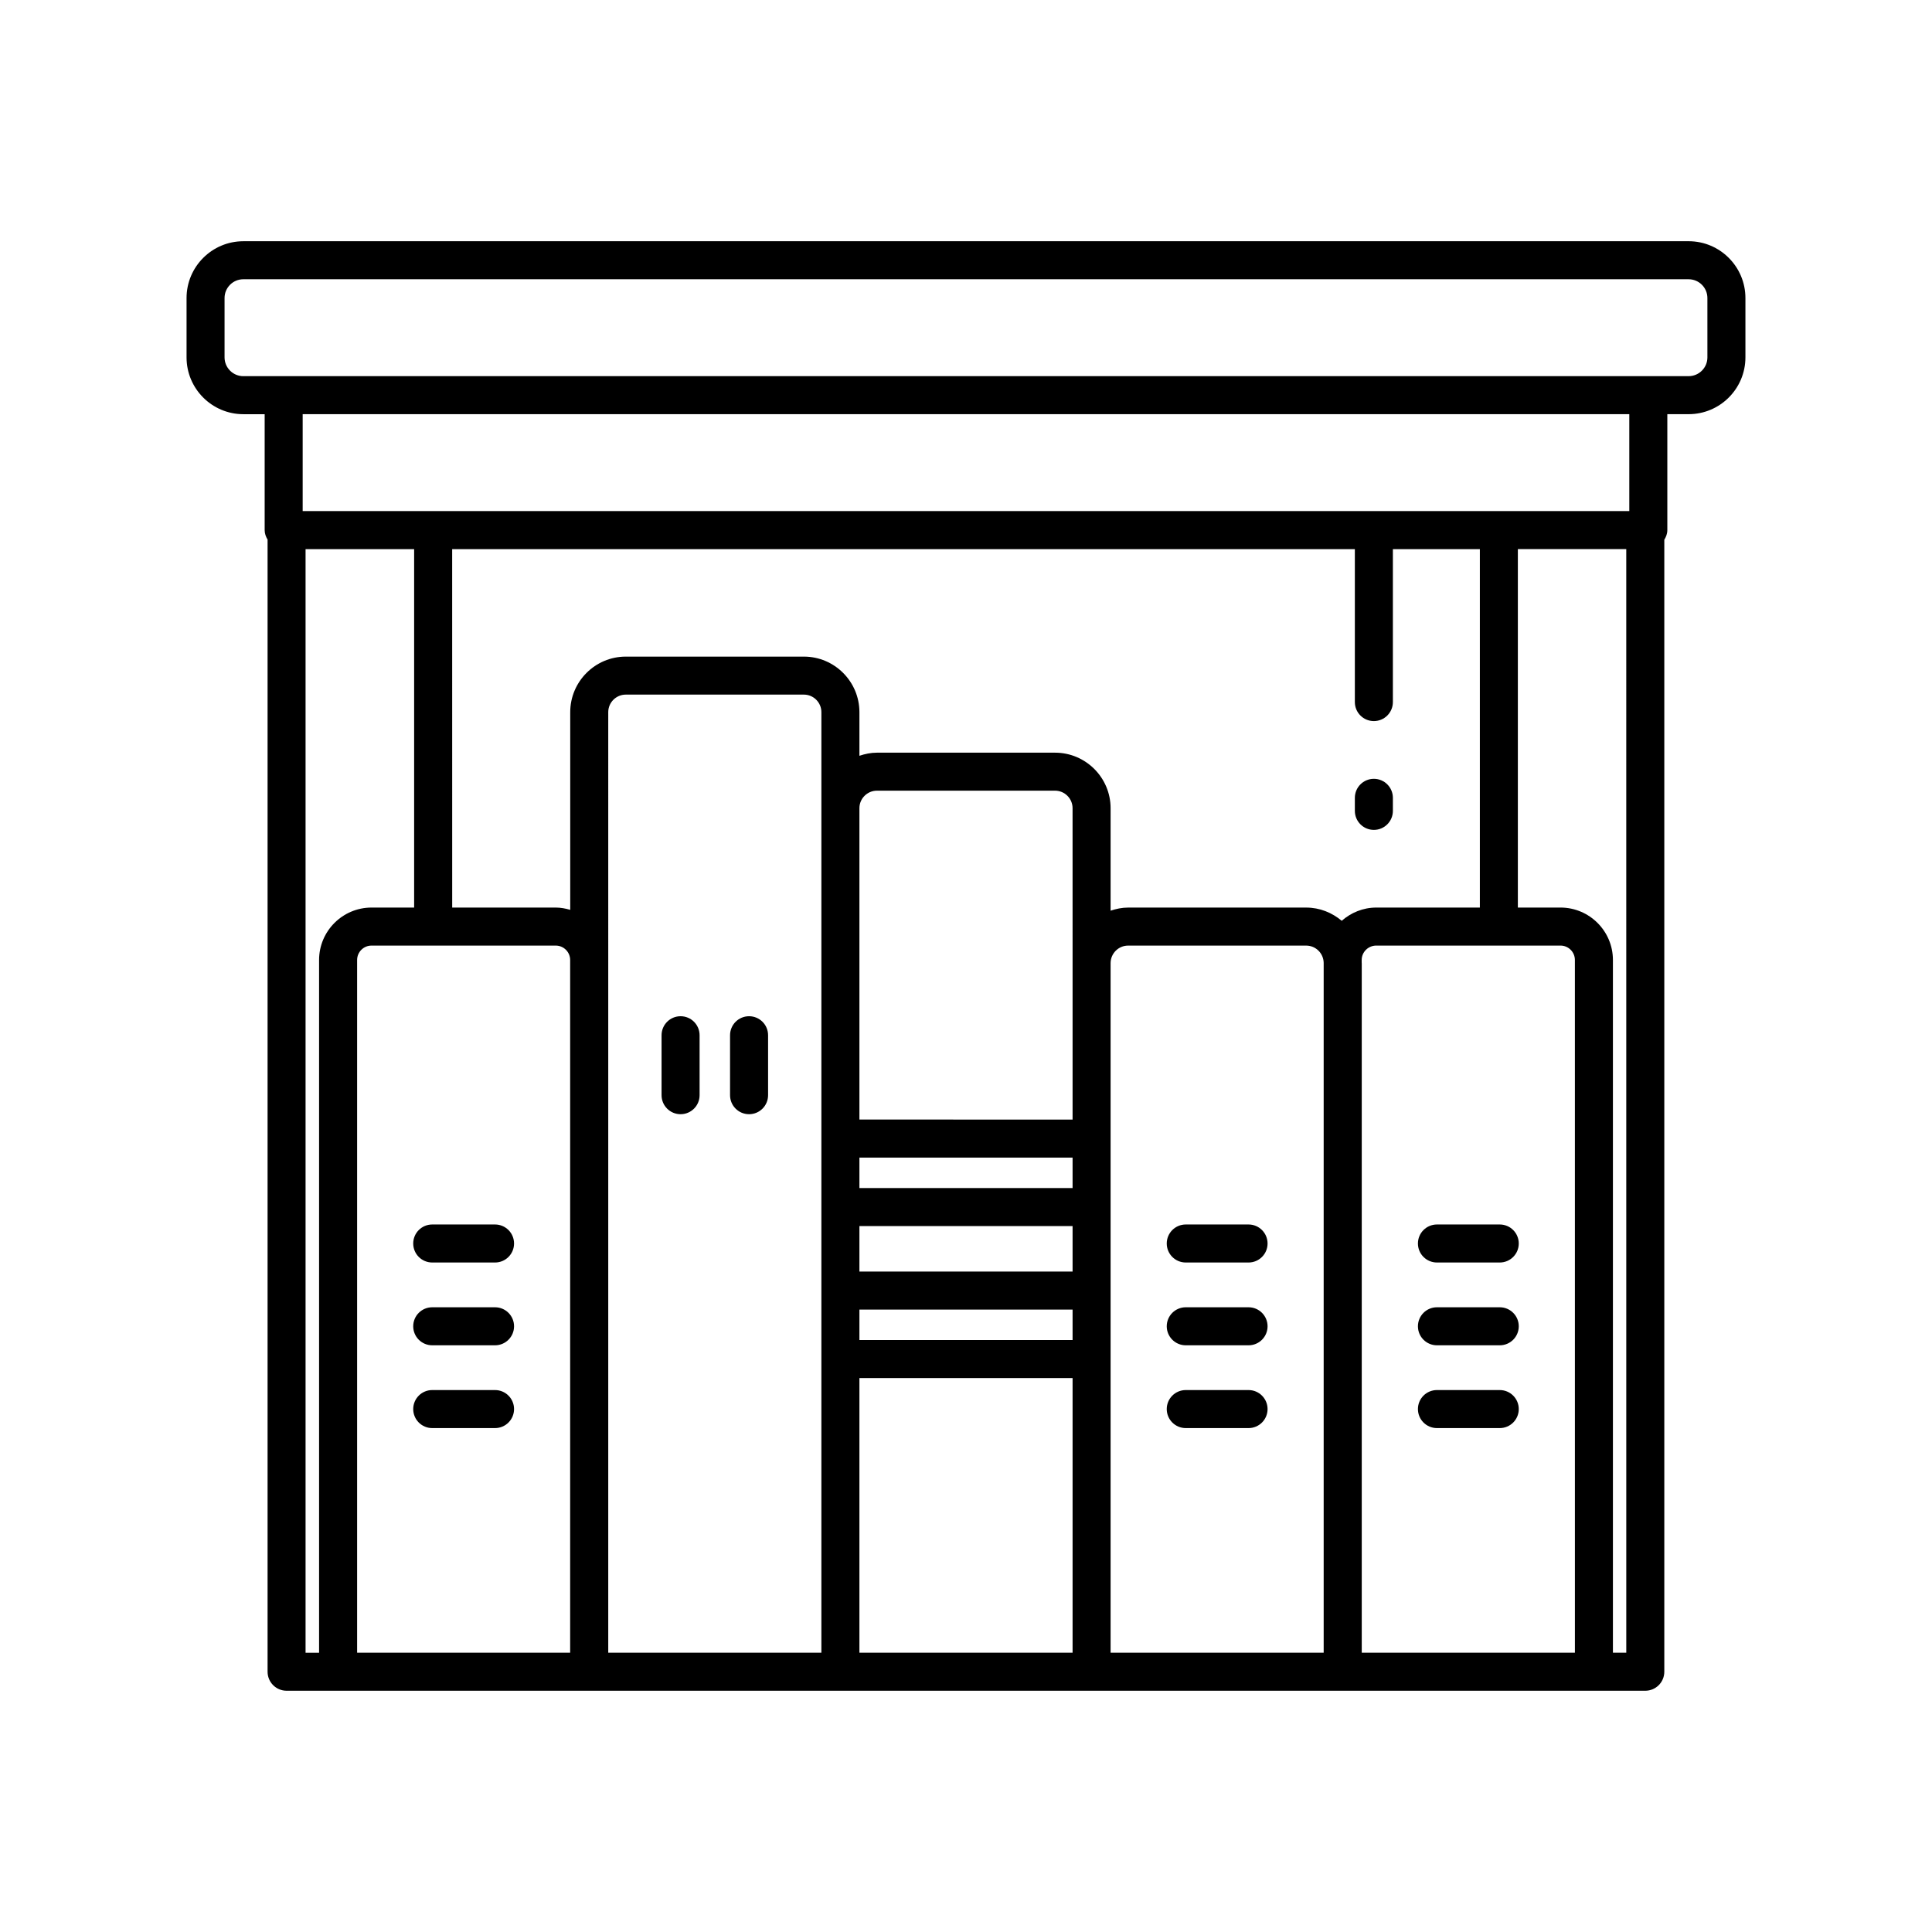
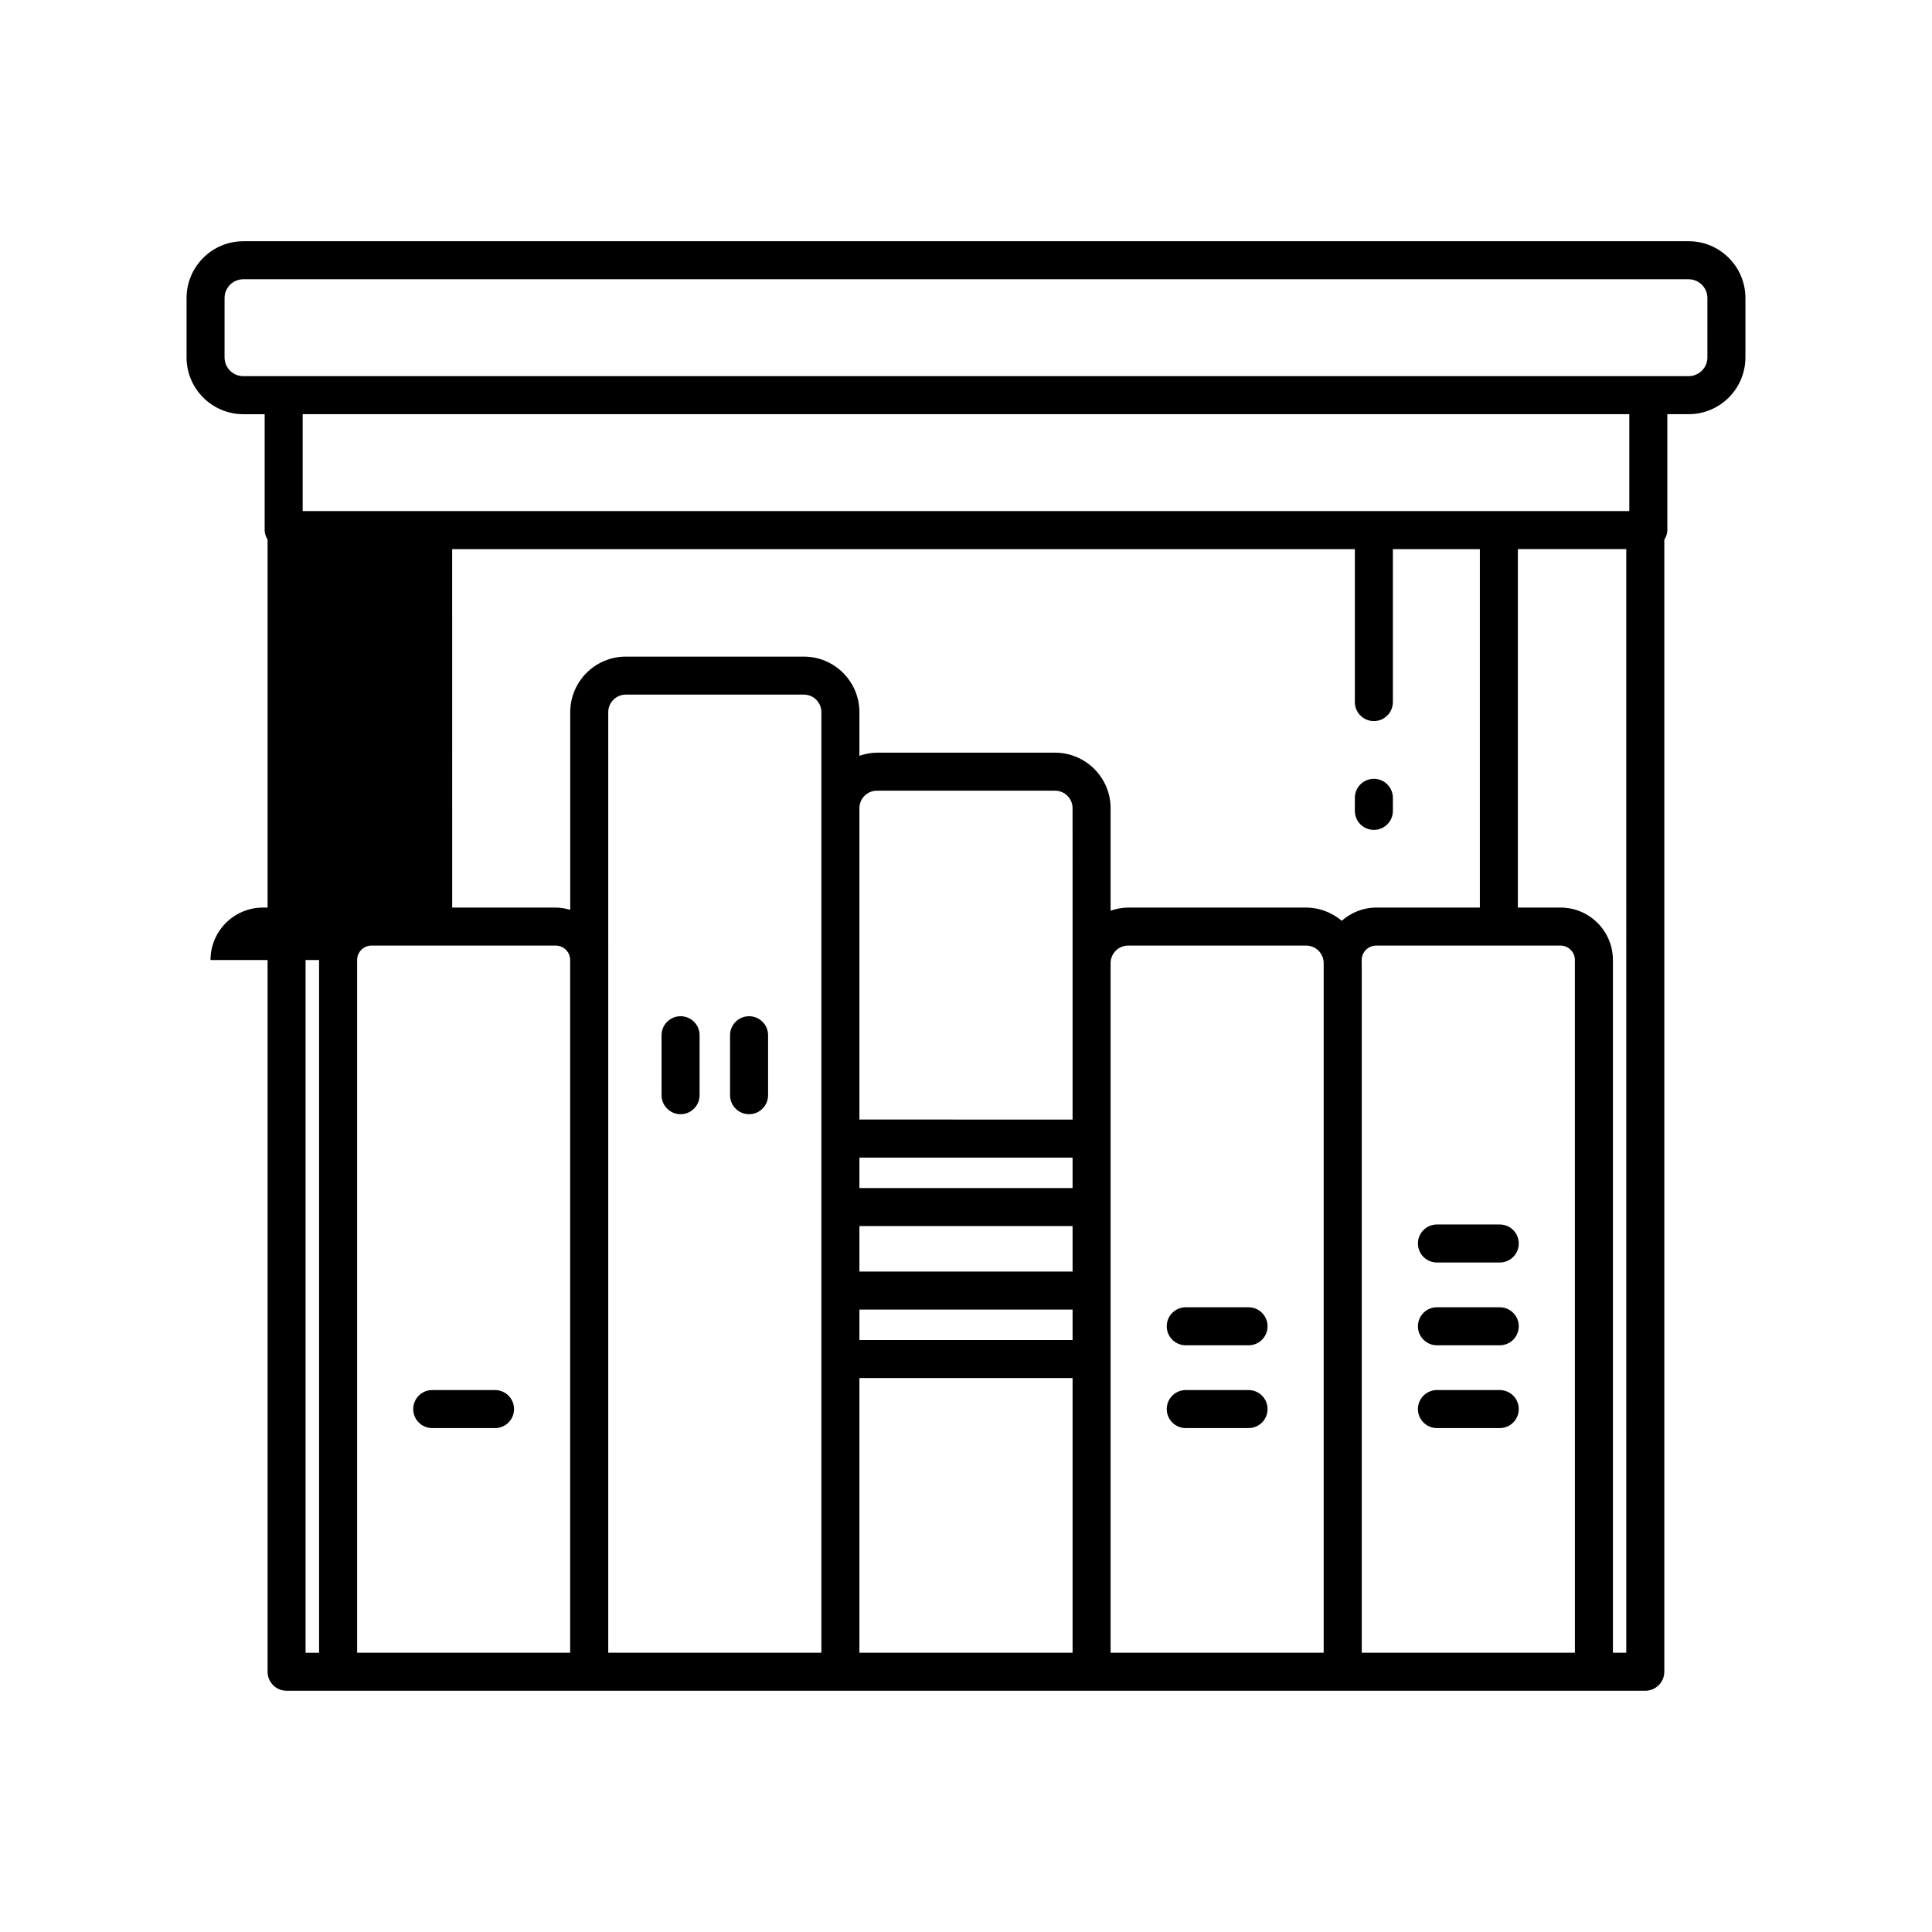
<svg xmlns="http://www.w3.org/2000/svg" fill="#000000" width="800px" height="800px" version="1.1" viewBox="144 144 512 512">
  <g>
-     <path d="m275.19 468.5h-16.645c-2.785 0-5.039 2.254-5.039 5.039 0 2.785 2.254 5.039 5.039 5.039h16.645c2.785 0 5.039-2.254 5.039-5.039 0-2.785-2.254-5.039-5.039-5.039z" />
-     <path d="m275.19 490.44h-16.645c-2.785 0-5.039 2.254-5.039 5.039 0 2.785 2.254 5.039 5.039 5.039h16.645c2.785 0 5.039-2.254 5.039-5.039 0-2.785-2.254-5.039-5.039-5.039z" />
    <path d="m275.19 512.38h-16.645c-2.785 0-5.039 2.254-5.039 5.039 0 2.785 2.254 5.039 5.039 5.039h16.645c2.785 0 5.039-2.254 5.039-5.039 0-2.785-2.254-5.039-5.039-5.039z" />
    <path d="m541.45 468.5h-16.645c-2.785 0-5.039 2.254-5.039 5.039 0 2.785 2.254 5.039 5.039 5.039h16.645c2.785 0 5.039-2.254 5.039-5.039 0-2.785-2.254-5.039-5.039-5.039z" />
    <path d="m541.45 490.44h-16.645c-2.785 0-5.039 2.254-5.039 5.039 0 2.785 2.254 5.039 5.039 5.039h16.645c2.785 0 5.039-2.254 5.039-5.039 0-2.785-2.254-5.039-5.039-5.039z" />
    <path d="m541.45 512.38h-16.645c-2.785 0-5.039 2.254-5.039 5.039 0 2.785 2.254 5.039 5.039 5.039h16.645c2.785 0 5.039-2.254 5.039-5.039 0-2.785-2.254-5.039-5.039-5.039z" />
-     <path d="m474.88 468.5h-16.641c-2.785 0-5.039 2.254-5.039 5.039 0 2.785 2.254 5.039 5.039 5.039h16.641c2.785 0 5.039-2.254 5.039-5.039-0.004-2.785-2.258-5.039-5.039-5.039z" />
    <path d="m474.88 490.44h-16.641c-2.785 0-5.039 2.254-5.039 5.039 0 2.785 2.254 5.039 5.039 5.039h16.641c2.785 0 5.039-2.254 5.039-5.039-0.004-2.785-2.258-5.039-5.039-5.039z" />
    <path d="m474.88 512.38h-16.641c-2.785 0-5.039 2.254-5.039 5.039 0 2.785 2.254 5.039 5.039 5.039h16.641c2.785 0 5.039-2.254 5.039-5.039-0.004-2.785-2.258-5.039-5.039-5.039z" />
    <path d="m324.36 413.31c-2.785 0-5.039 2.254-5.039 5.039v15.887c0 2.785 2.254 5.039 5.039 5.039s5.039-2.254 5.039-5.039v-15.887c-0.004-2.785-2.254-5.039-5.039-5.039z" />
    <path d="m342.51 413.31c-2.785 0-5.039 2.254-5.039 5.039v15.887c0 2.785 2.254 5.039 5.039 5.039 2.785 0 5.039-2.254 5.039-5.039v-15.887c0-2.785-2.254-5.039-5.039-5.039z" />
-     <path d="m591.51 207.93h-383.02c-8.301 0-15.051 6.75-15.051 15.051v15.734c0 8.301 6.75 15.051 15.051 15.051h5.648v30.719c0 0.938 0.324 1.77 0.773 2.519v300.02c0 2.785 2.254 5.039 5.039 5.039h80.191c0.008 0 0.016-0.004 0.023-0.004h199.64c0.008 0 0.016 0.004 0.023 0.004h80.191c2.785 0 5.039-2.254 5.039-5.039v-299.98c0.465-0.762 0.801-1.605 0.801-2.566v-30.719h5.648c8.297 0.004 15.047-6.746 15.047-15.047v-15.734c0-8.301-6.75-15.051-15.047-15.051zm-362.95 190.48v183.59h-3.582v-292.47h28.773v94.984h-11.297c-7.66 0.004-13.895 6.234-13.895 13.898zm274.49-108.88v40.527c0 2.785 2.254 5.039 5.039 5.039s5.039-2.254 5.039-5.039v-40.527h23.051v94.984h-27.445c-3.523 0-6.707 1.352-9.164 3.504-2.562-2.152-5.816-3.5-9.414-3.5h-47.191c-1.633 0-3.176 0.332-4.644 0.824v-27.156c0-8.117-6.609-14.719-14.727-14.719h-47.191c-1.633 0-3.18 0.332-4.648 0.824v-11.555c0-8.117-6.602-14.727-14.719-14.727h-47.191c-8.117 0-14.727 6.609-14.727 14.727v52.383c-1.227-0.355-2.496-0.605-3.836-0.605h-27.445l-0.008-94.984zm58.316 292.46h-56.488v-182.75c0-0.051-0.016-0.098-0.016-0.145v-0.691c0-2.106 1.738-3.816 3.867-3.816h48.816c2.106 0 3.816 1.711 3.816 3.816zm-133.12-182.75v41.457l-56.492-0.004v-82.512c0-2.562 2.086-4.644 4.648-4.644h47.191c2.562 0 4.648 2.082 4.648 4.644zm-56.492 51.531h56.492v8.078h-56.492zm0 18.156h56.492v12.051l-56.492-0.004zm0 22.125h56.492v8.078h-56.492zm-76.656 90.934h-56.457v-183.58c0-2.106 1.711-3.816 3.816-3.816h48.816c2.106 0 3.824 1.711 3.824 3.816zm10.094-249.26c0-2.562 2.086-4.648 4.648-4.648h47.191c2.562 0 4.644 2.086 4.644 4.648v249.26l-56.484-0.004zm66.562 176.48h56.492v72.777h-56.492zm66.566-5.035v-104.93c0-2.562 2.082-4.648 4.644-4.648h47.191c2.539 0 4.594 2.051 4.633 4.578v182.82l-56.469-0.004zm136.66 77.816h-3.539v-183.58c0-7.66-6.234-13.895-13.895-13.895h-11.297v-94.988h28.727zm0.801-302.54h-351.57v-25.684h351.57zm20.699-40.734c0 2.742-2.234 4.973-4.973 4.973h-10.688l-361.65 0.004h-10.688c-2.738 0-4.973-2.234-4.973-4.977v-15.734c0-2.742 2.234-4.973 4.973-4.973h383.02c2.742 0 4.977 2.234 4.977 4.973z" />
+     <path d="m591.51 207.93h-383.02c-8.301 0-15.051 6.75-15.051 15.051v15.734c0 8.301 6.75 15.051 15.051 15.051h5.648v30.719c0 0.938 0.324 1.77 0.773 2.519v300.02c0 2.785 2.254 5.039 5.039 5.039h80.191c0.008 0 0.016-0.004 0.023-0.004h199.64c0.008 0 0.016 0.004 0.023 0.004h80.191c2.785 0 5.039-2.254 5.039-5.039v-299.98c0.465-0.762 0.801-1.605 0.801-2.566v-30.719h5.648c8.297 0.004 15.047-6.746 15.047-15.047v-15.734c0-8.301-6.75-15.051-15.047-15.051zm-362.95 190.48v183.59h-3.582v-292.47v94.984h-11.297c-7.66 0.004-13.895 6.234-13.895 13.898zm274.49-108.88v40.527c0 2.785 2.254 5.039 5.039 5.039s5.039-2.254 5.039-5.039v-40.527h23.051v94.984h-27.445c-3.523 0-6.707 1.352-9.164 3.504-2.562-2.152-5.816-3.5-9.414-3.5h-47.191c-1.633 0-3.176 0.332-4.644 0.824v-27.156c0-8.117-6.609-14.719-14.727-14.719h-47.191c-1.633 0-3.18 0.332-4.648 0.824v-11.555c0-8.117-6.602-14.727-14.719-14.727h-47.191c-8.117 0-14.727 6.609-14.727 14.727v52.383c-1.227-0.355-2.496-0.605-3.836-0.605h-27.445l-0.008-94.984zm58.316 292.46h-56.488v-182.75c0-0.051-0.016-0.098-0.016-0.145v-0.691c0-2.106 1.738-3.816 3.867-3.816h48.816c2.106 0 3.816 1.711 3.816 3.816zm-133.12-182.75v41.457l-56.492-0.004v-82.512c0-2.562 2.086-4.644 4.648-4.644h47.191c2.562 0 4.648 2.082 4.648 4.644zm-56.492 51.531h56.492v8.078h-56.492zm0 18.156h56.492v12.051l-56.492-0.004zm0 22.125h56.492v8.078h-56.492zm-76.656 90.934h-56.457v-183.58c0-2.106 1.711-3.816 3.816-3.816h48.816c2.106 0 3.824 1.711 3.824 3.816zm10.094-249.26c0-2.562 2.086-4.648 4.648-4.648h47.191c2.562 0 4.644 2.086 4.644 4.648v249.26l-56.484-0.004zm66.562 176.48h56.492v72.777h-56.492zm66.566-5.035v-104.93c0-2.562 2.082-4.648 4.644-4.648h47.191c2.539 0 4.594 2.051 4.633 4.578v182.82l-56.469-0.004zm136.66 77.816h-3.539v-183.58c0-7.66-6.234-13.895-13.895-13.895h-11.297v-94.988h28.727zm0.801-302.54h-351.57v-25.684h351.57zm20.699-40.734c0 2.742-2.234 4.973-4.973 4.973h-10.688l-361.65 0.004h-10.688c-2.738 0-4.973-2.234-4.973-4.977v-15.734c0-2.742 2.234-4.973 4.973-4.973h383.02c2.742 0 4.977 2.234 4.977 4.973z" />
    <path d="m508.09 363.93c2.785 0 5.039-2.254 5.039-5.039v-3.457c0-2.785-2.254-5.039-5.039-5.039s-5.039 2.254-5.039 5.039v3.457c0.004 2.785 2.254 5.039 5.039 5.039z" />
  </g>
</svg>